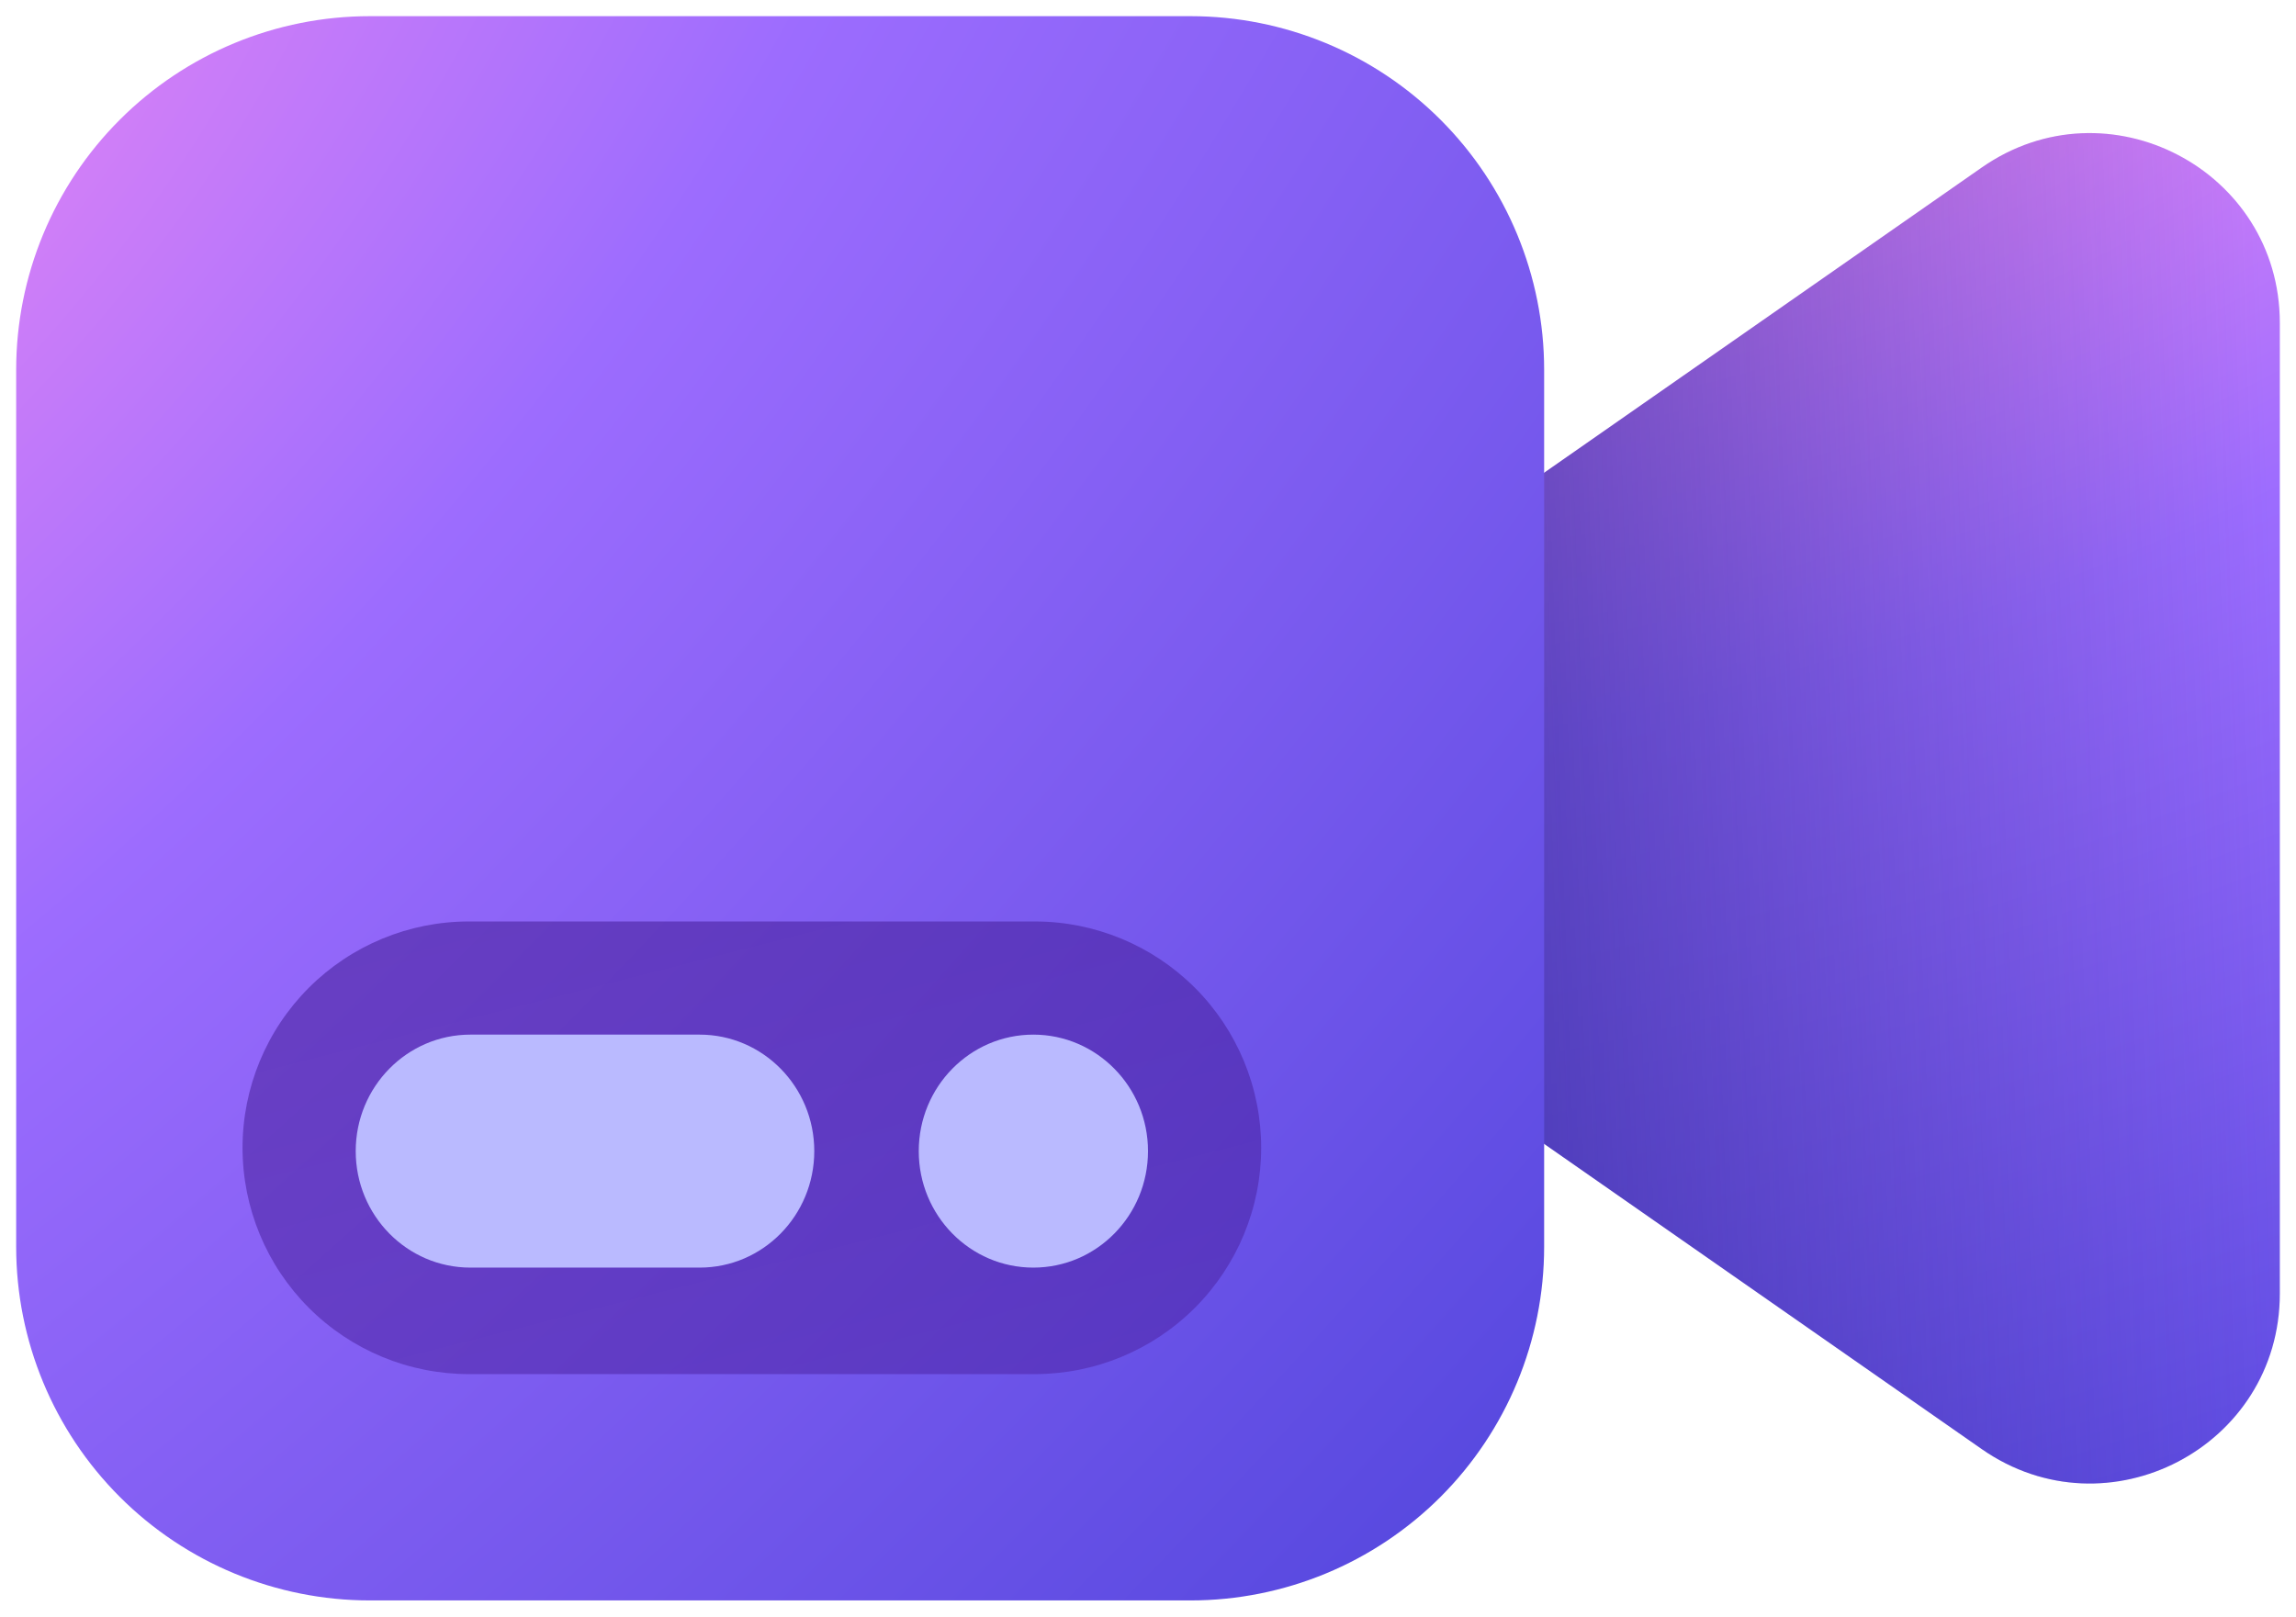
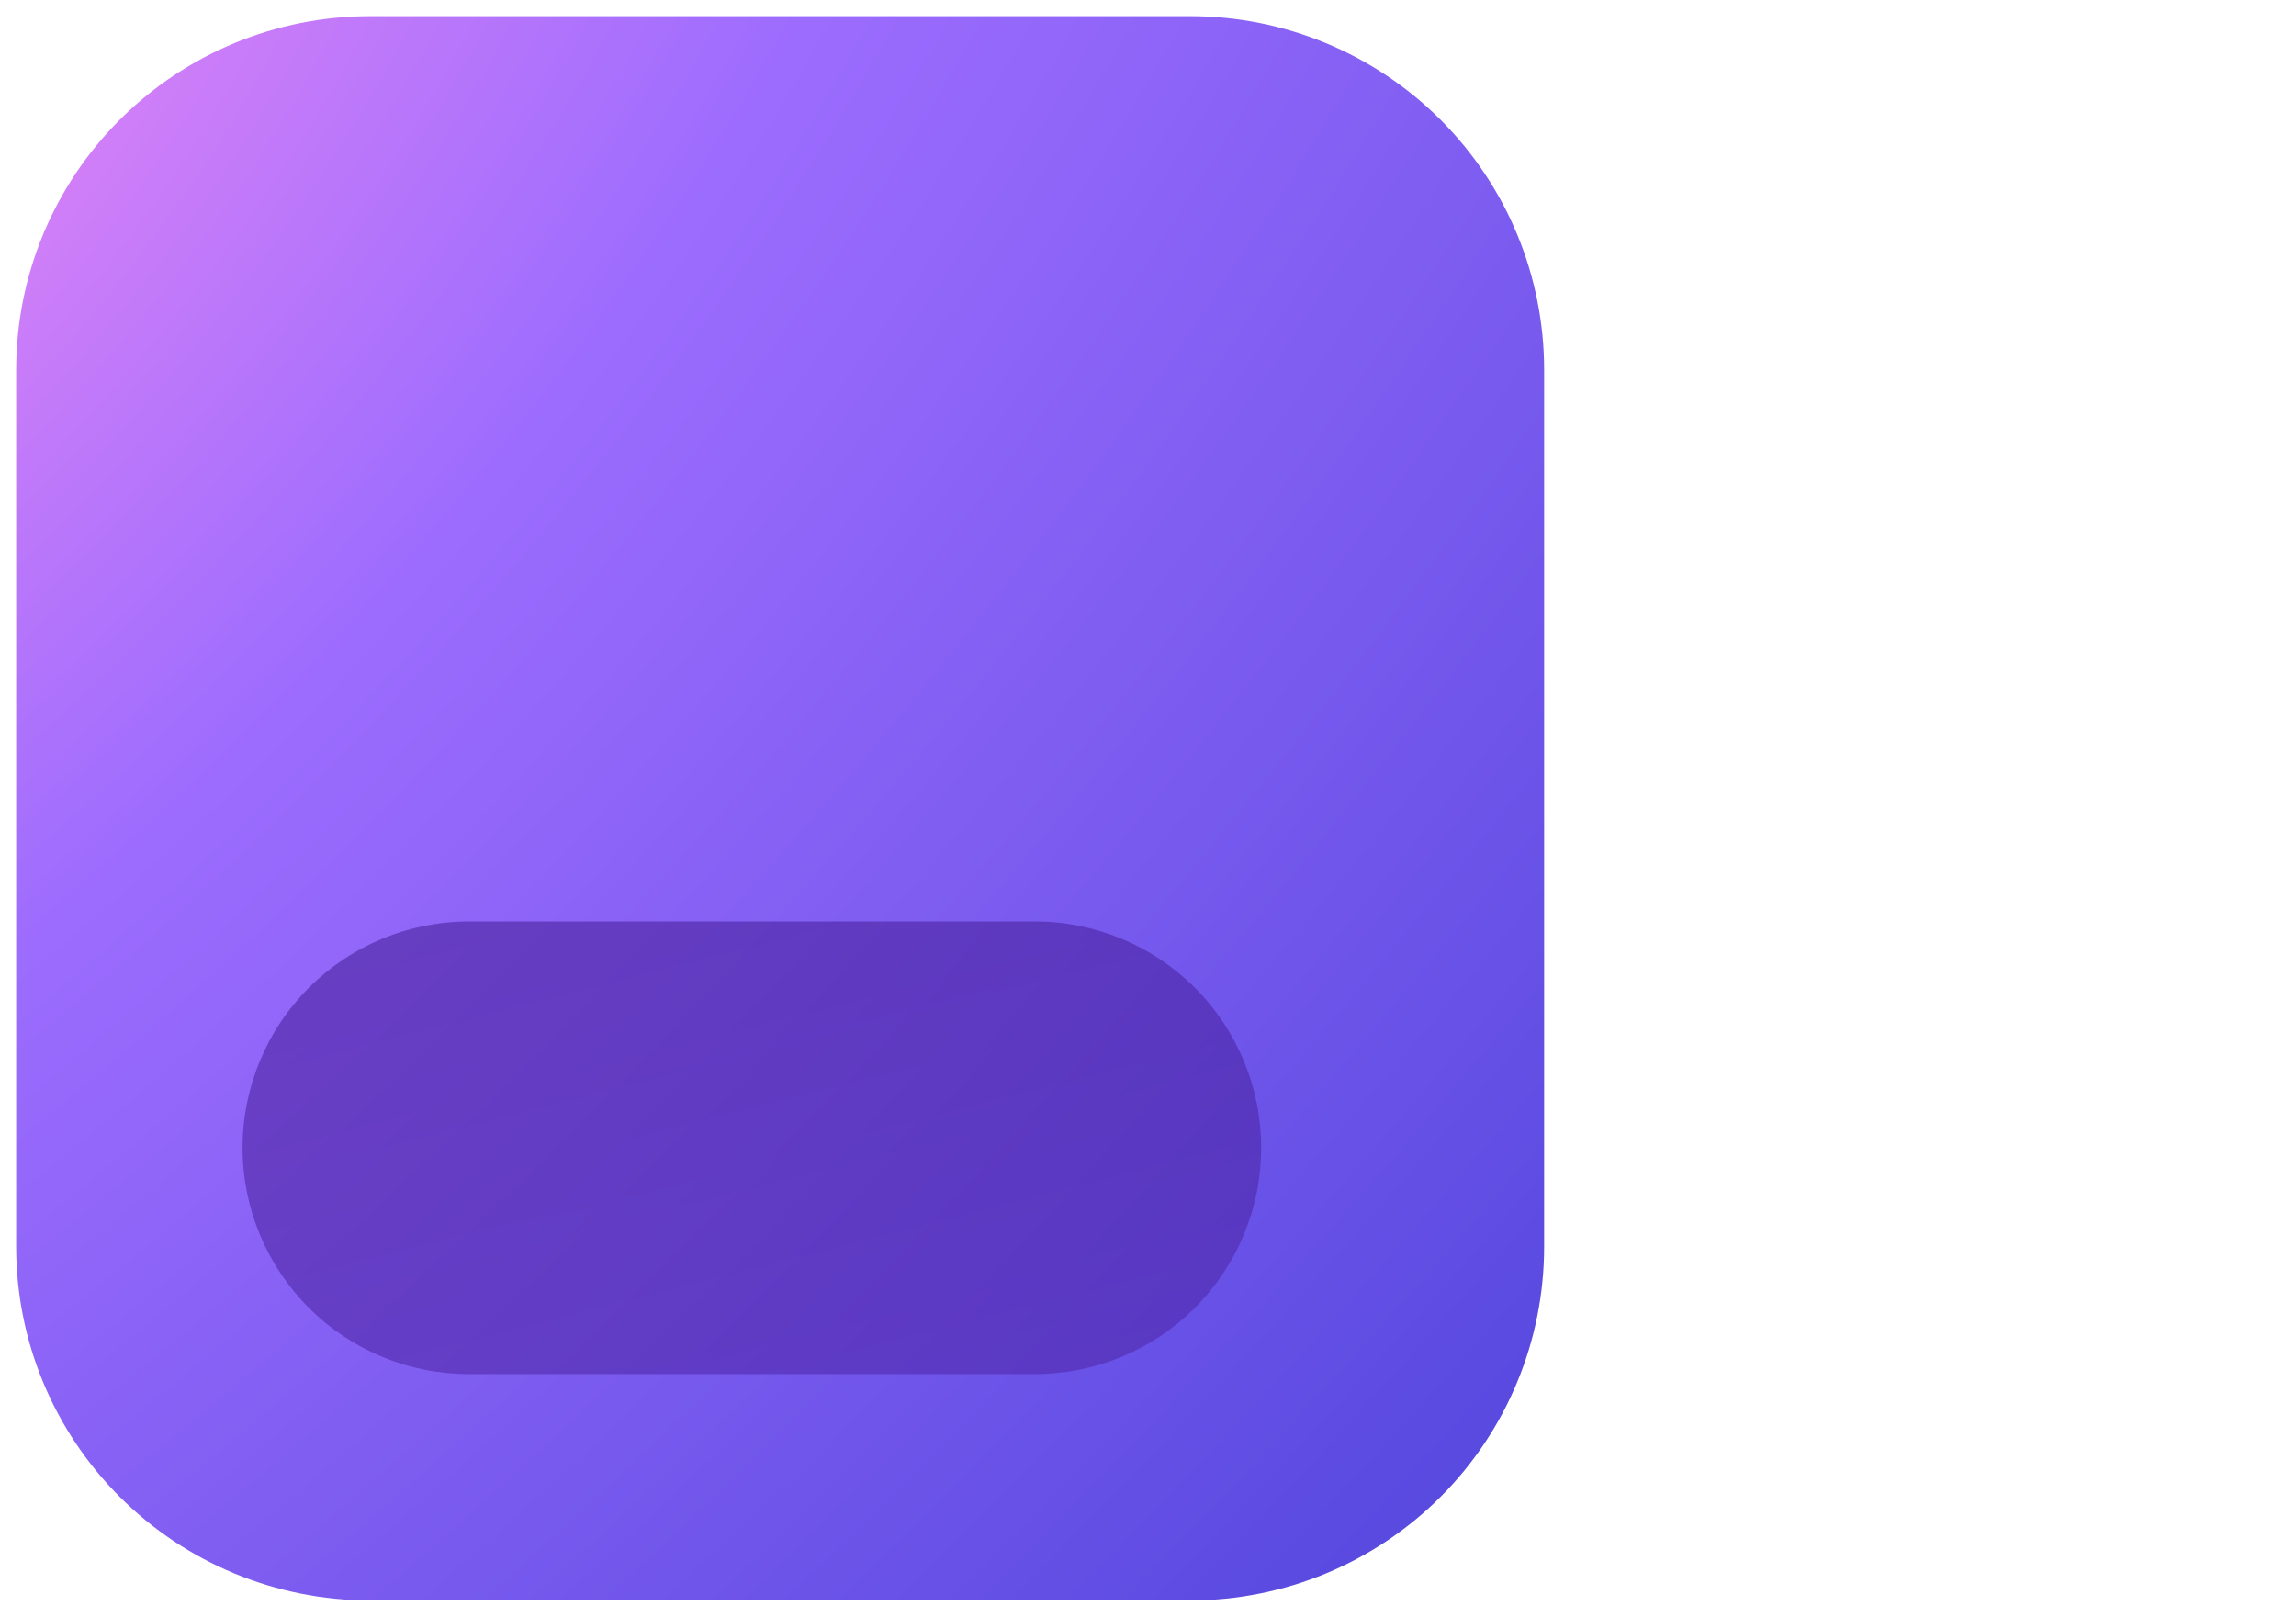
<svg xmlns="http://www.w3.org/2000/svg" width="71" height="50" viewBox="0 0 71 50" fill="none">
-   <path d="M32.875 25L61.283 5.181C65.169 2.469 70.5 5.251 70.5 9.989V40.011C70.5 44.751 65.169 47.531 61.283 44.819L32.875 25Z" fill="url(#paint0_radial_26_634)" />
-   <path d="M32.875 25L61.283 5.181C65.169 2.469 70.5 5.251 70.5 9.989V40.011C70.5 44.751 65.169 47.531 61.283 44.819L32.875 25Z" fill="url(#paint1_linear_26_634)" fill-opacity="0.75" />
  <path d="M0.5 11.438C0.5 8.537 1.652 5.755 3.704 3.704C5.755 1.652 8.537 0.5 11.438 0.5H36.812C39.713 0.5 42.495 1.652 44.547 3.704C46.598 5.755 47.75 8.537 47.75 11.438V38.562C47.75 41.463 46.598 44.245 44.547 46.297C42.495 48.348 39.713 49.5 36.812 49.5H11.438C8.537 49.5 5.755 48.348 3.704 46.297C1.652 44.245 0.5 41.463 0.5 38.562V11.438Z" fill="url(#paint2_radial_26_634)" />
  <path opacity="0.5" d="M7.5 35.5C7.5 33.644 8.238 31.863 9.55 30.55C10.863 29.238 12.643 28.5 14.5 28.5H32C33.856 28.5 35.637 29.238 36.95 30.55C38.263 31.863 39 33.644 39 35.5C39 37.356 38.263 39.137 36.95 40.45C35.637 41.763 33.856 42.5 32 42.5H14.5C12.643 42.5 10.863 41.763 9.55 40.45C8.238 39.137 7.5 37.356 7.5 35.5Z" fill="url(#paint3_linear_26_634)" />
-   <path d="M14.546 32C12.587 32 11 33.614 11 35.603C11 37.593 12.587 39.206 14.546 39.206H21.635C23.593 39.206 25.18 37.593 25.18 35.602C25.18 33.614 23.593 32 21.635 32H14.546ZM31.954 39.206C33.914 39.206 35.5 37.593 35.5 35.602C35.5 33.615 33.913 32 31.954 32C29.996 32 28.411 33.614 28.411 35.603C28.411 37.593 29.996 39.206 31.954 39.206Z" fill="#BABAFF" />
  <defs>
    <radialGradient id="paint0_radial_26_634" cx="0" cy="0" r="1" gradientUnits="userSpaceOnUse" gradientTransform="translate(52.366 -1.915) rotate(71.85) scale(58.219 114.875)">
      <stop offset="0.081" stop-color="#F08AF4" />
      <stop offset="0.394" stop-color="#9C6CFE" />
      <stop offset="1" stop-color="#4E44DB" />
    </radialGradient>
    <linearGradient id="paint1_linear_26_634" x1="41.684" y1="25" x2="70.463" y2="23.974" gradientUnits="userSpaceOnUse">
      <stop stop-color="#312A9A" />
      <stop offset="1" stop-color="#312A9A" stop-opacity="0" />
    </linearGradient>
    <radialGradient id="paint2_radial_26_634" cx="0" cy="0" r="1" gradientUnits="userSpaceOnUse" gradientTransform="translate(-8.089 2.542) rotate(43.649) scale(75.131 157.69)">
      <stop stop-color="#F08AF4" />
      <stop offset="0.341" stop-color="#9C6CFE" />
      <stop offset="1" stop-color="#4E44DB" />
    </radialGradient>
    <linearGradient id="paint3_linear_26_634" x1="6.784" y1="28.5" x2="11.539" y2="47.204" gradientUnits="userSpaceOnUse">
      <stop stop-color="#3B148A" />
      <stop offset="1" stop-color="#4B20A0" />
    </linearGradient>
  </defs>
</svg>